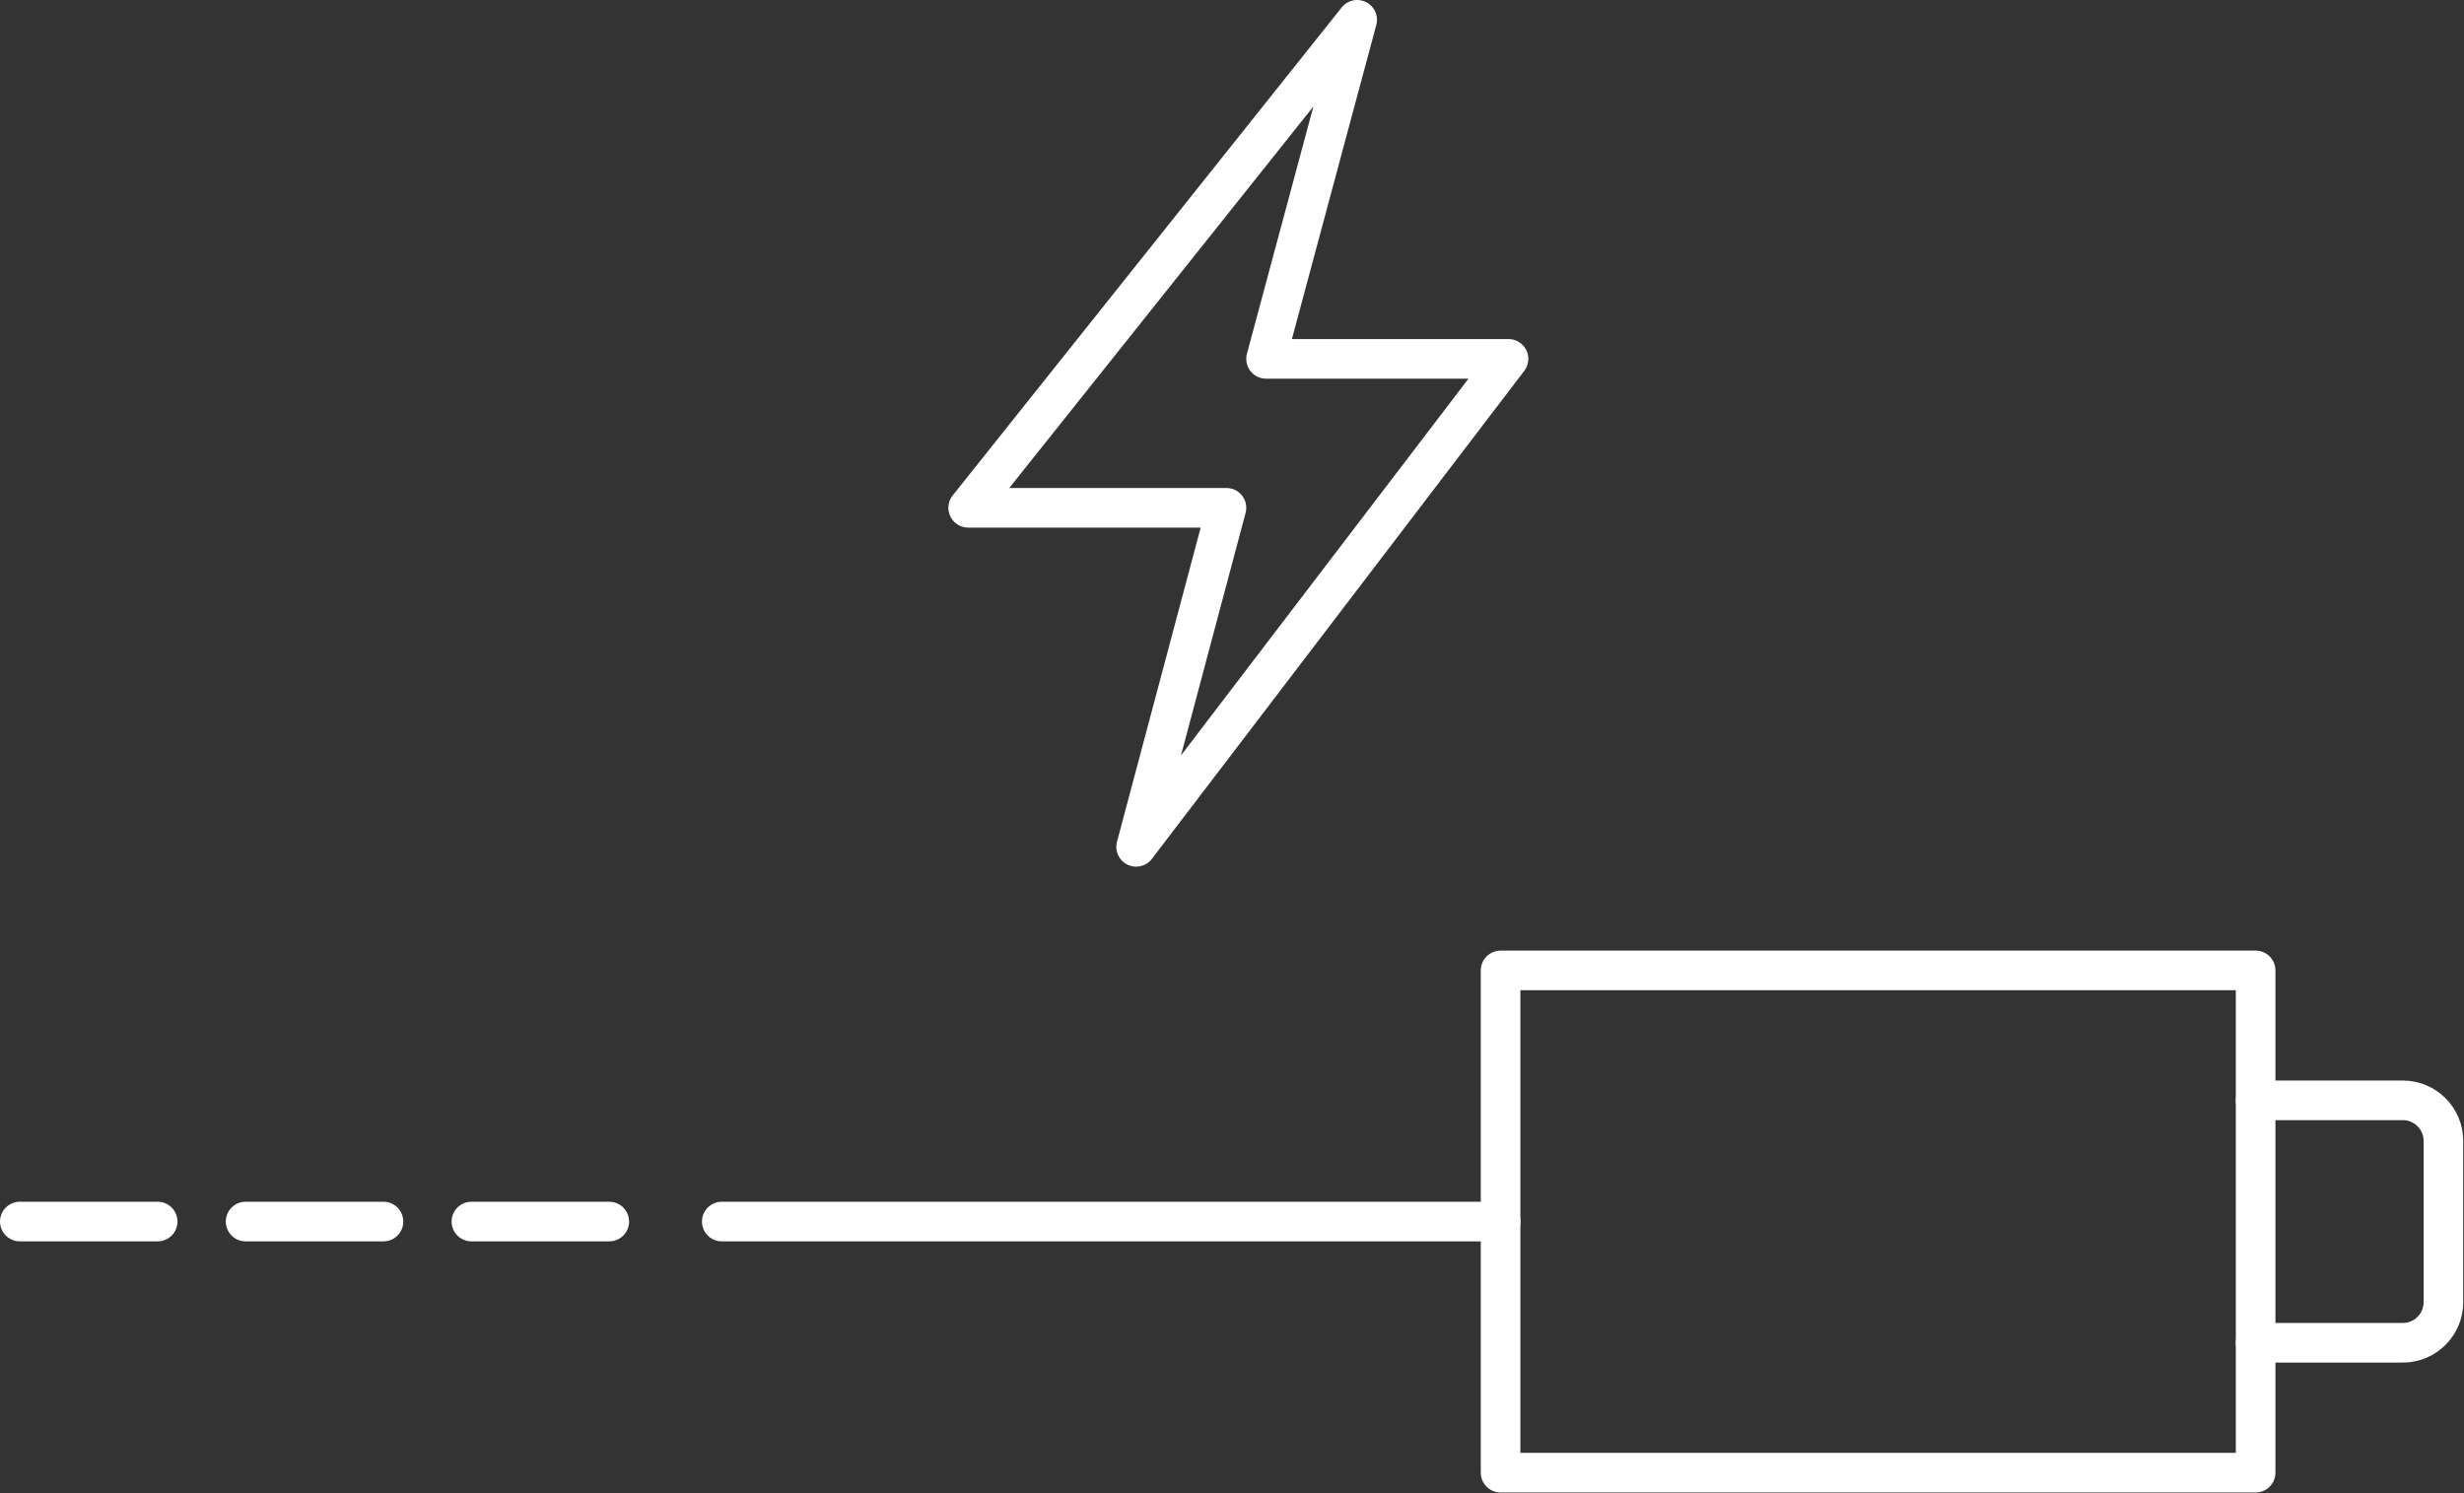
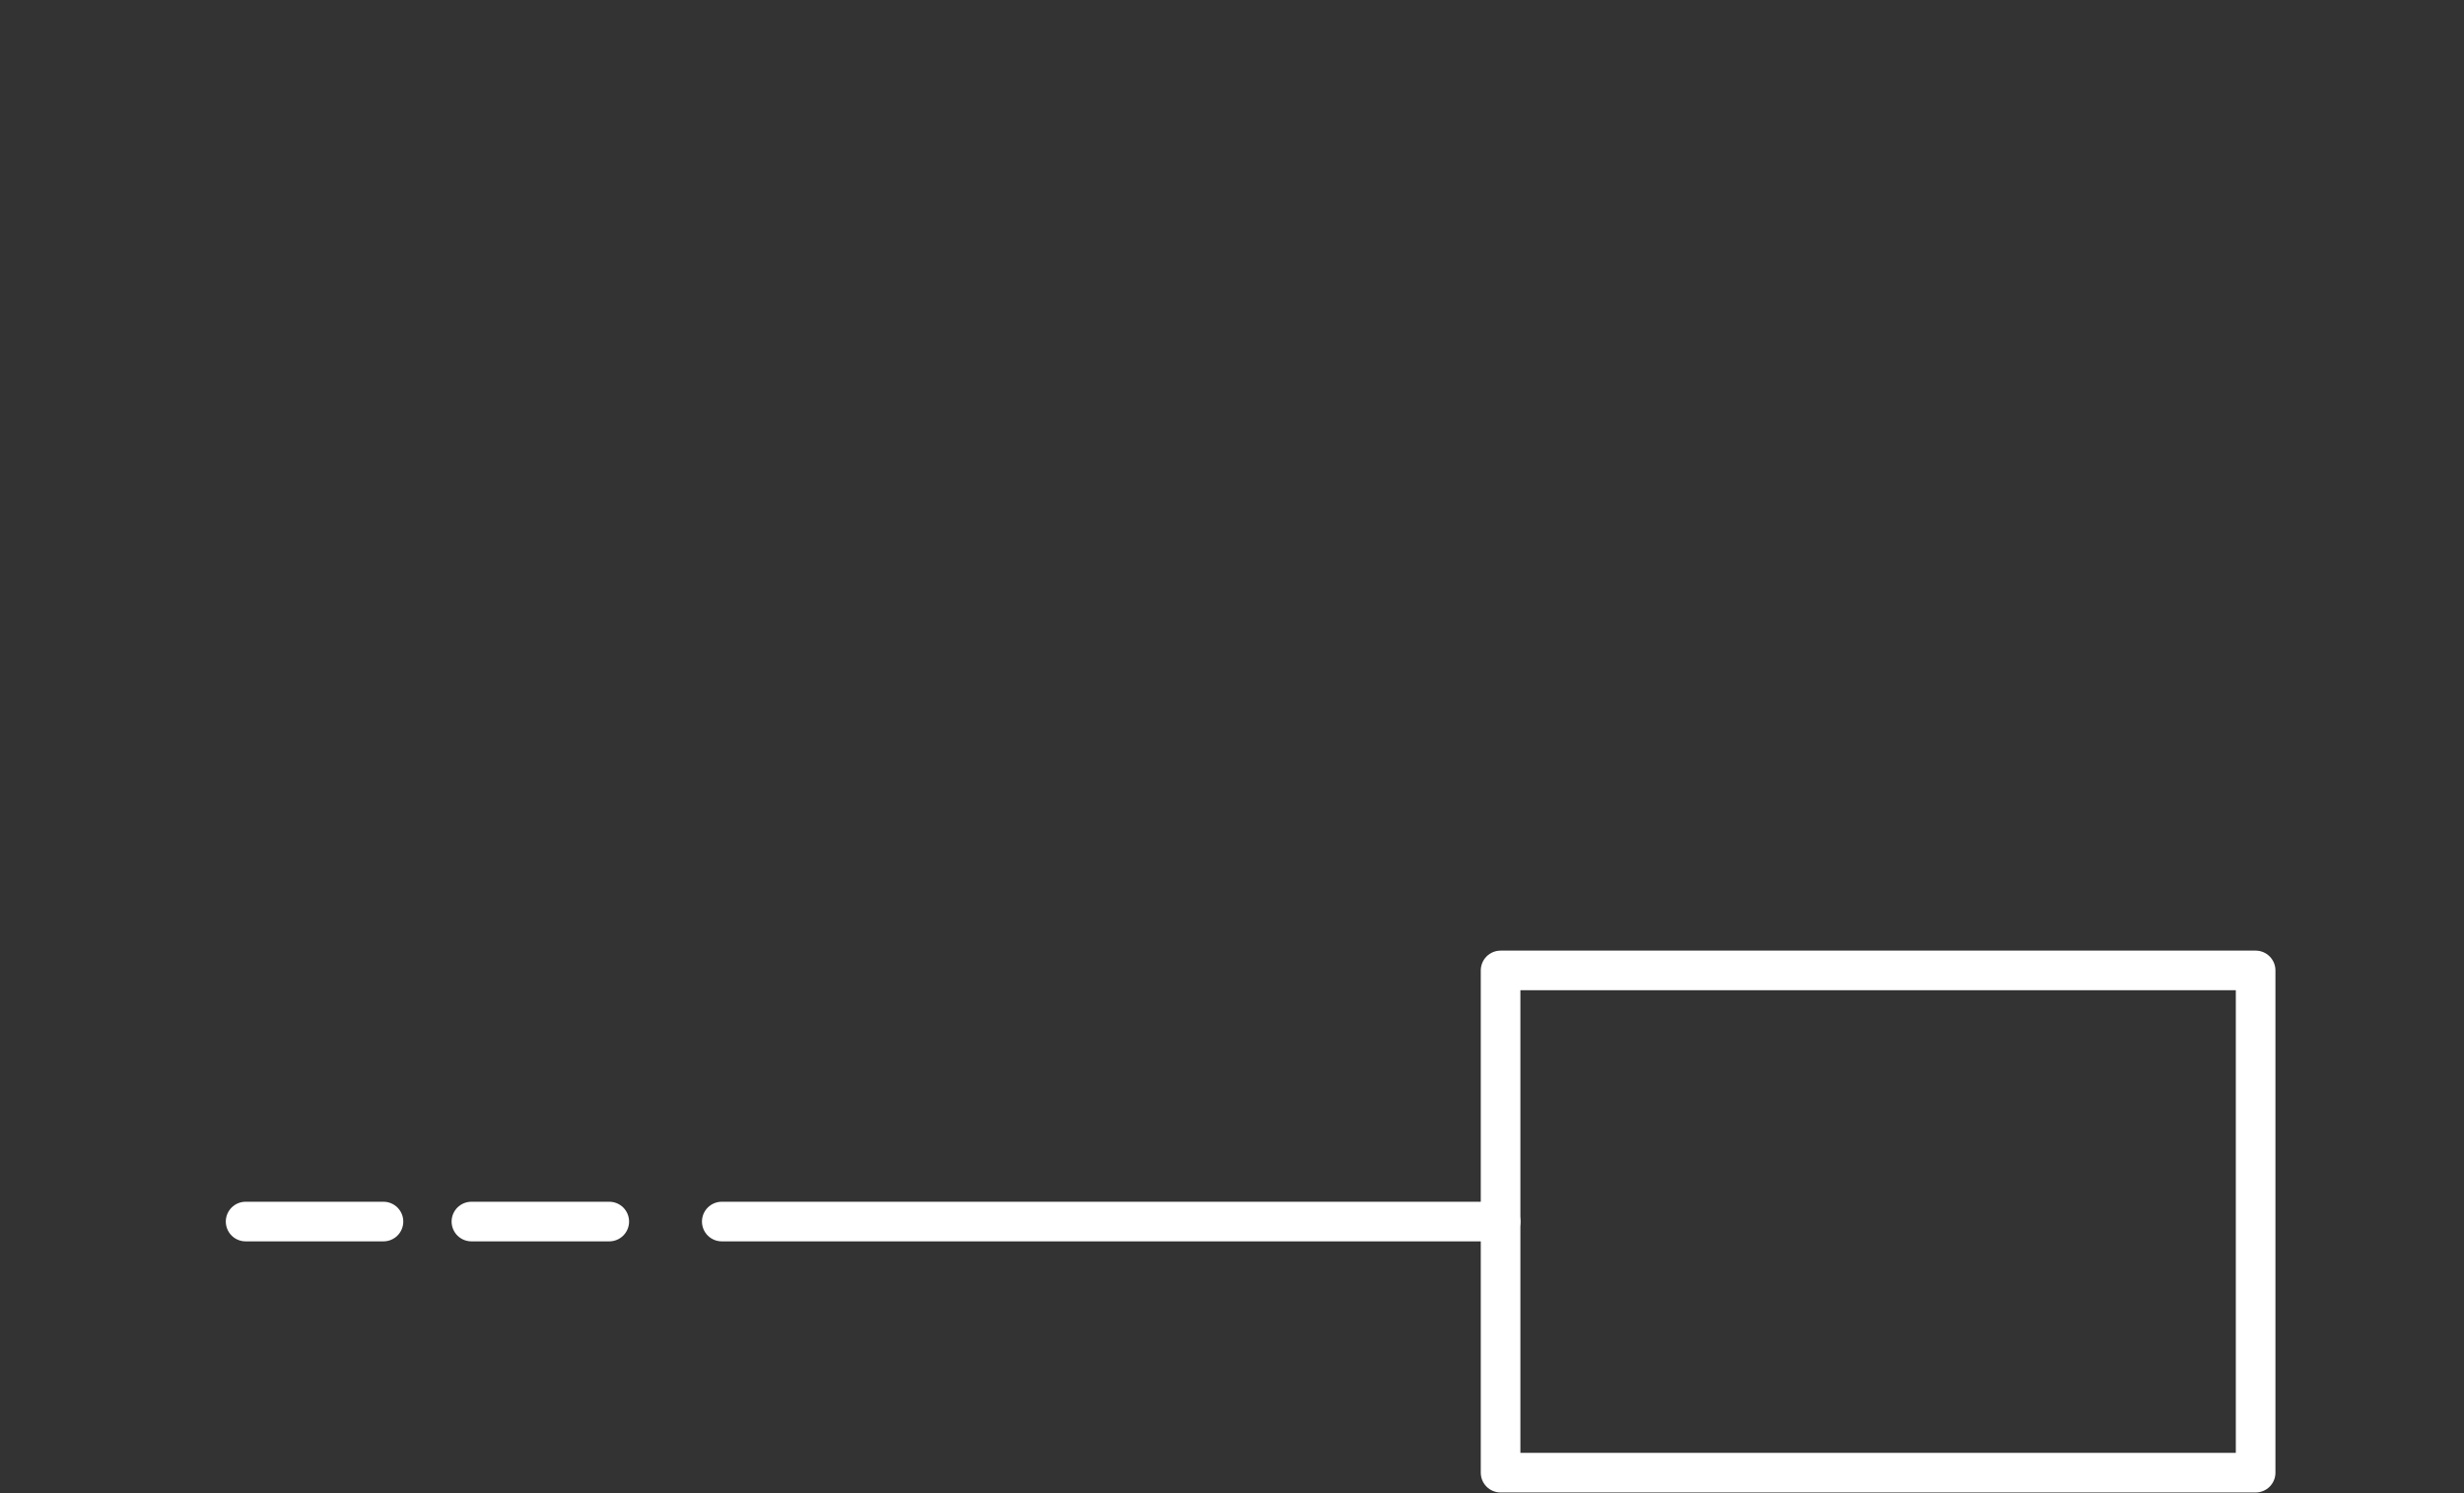
<svg xmlns="http://www.w3.org/2000/svg" viewBox="0 0 31.1 18.85" data-name="レイヤー_2" id="_レイヤー_2">
  <rect x="0" y="0" width="31.1" height="18.85" fill="#333333" stroke="none" />
  <defs>
    <style>
      .cls-1 {
        fill: none;
        stroke: #fff;
        stroke-linecap: round;
        stroke-linejoin: round;
        stroke-width: .5px;
      }
    </style>
  </defs>
  <g data-name="レイヤー_1" id="_レイヤー_1-2">
    <line y2="15.42" x2="18.94" y1="15.42" x1="9.11" class="cls-1" />
    <line y2="15.42" x2="7.69" y1="15.42" x1="5.95" class="cls-1" />
-     <line y2="15.42" x2="1.99" y1="15.42" x1=".25" class="cls-1" />
    <line y2="15.42" x2="4.84" y1="15.42" x1="3.1" class="cls-1" />
    <rect height="6.34" width="9.53" y="12.25" x="18.94" class="cls-1" />
-     <path d="M28.47,13.89h1.86c.28,0,.51.23.51.51v2.04c0,.28-.23.51-.51.51h-1.86" class="cls-1" />
-     <polygon points="19.04 4.53 15.98 4.53 17.13 .25 12.22 6.41 15.48 6.41 14.34 10.69 19.04 4.53" class="cls-1" />
  </g>
</svg>